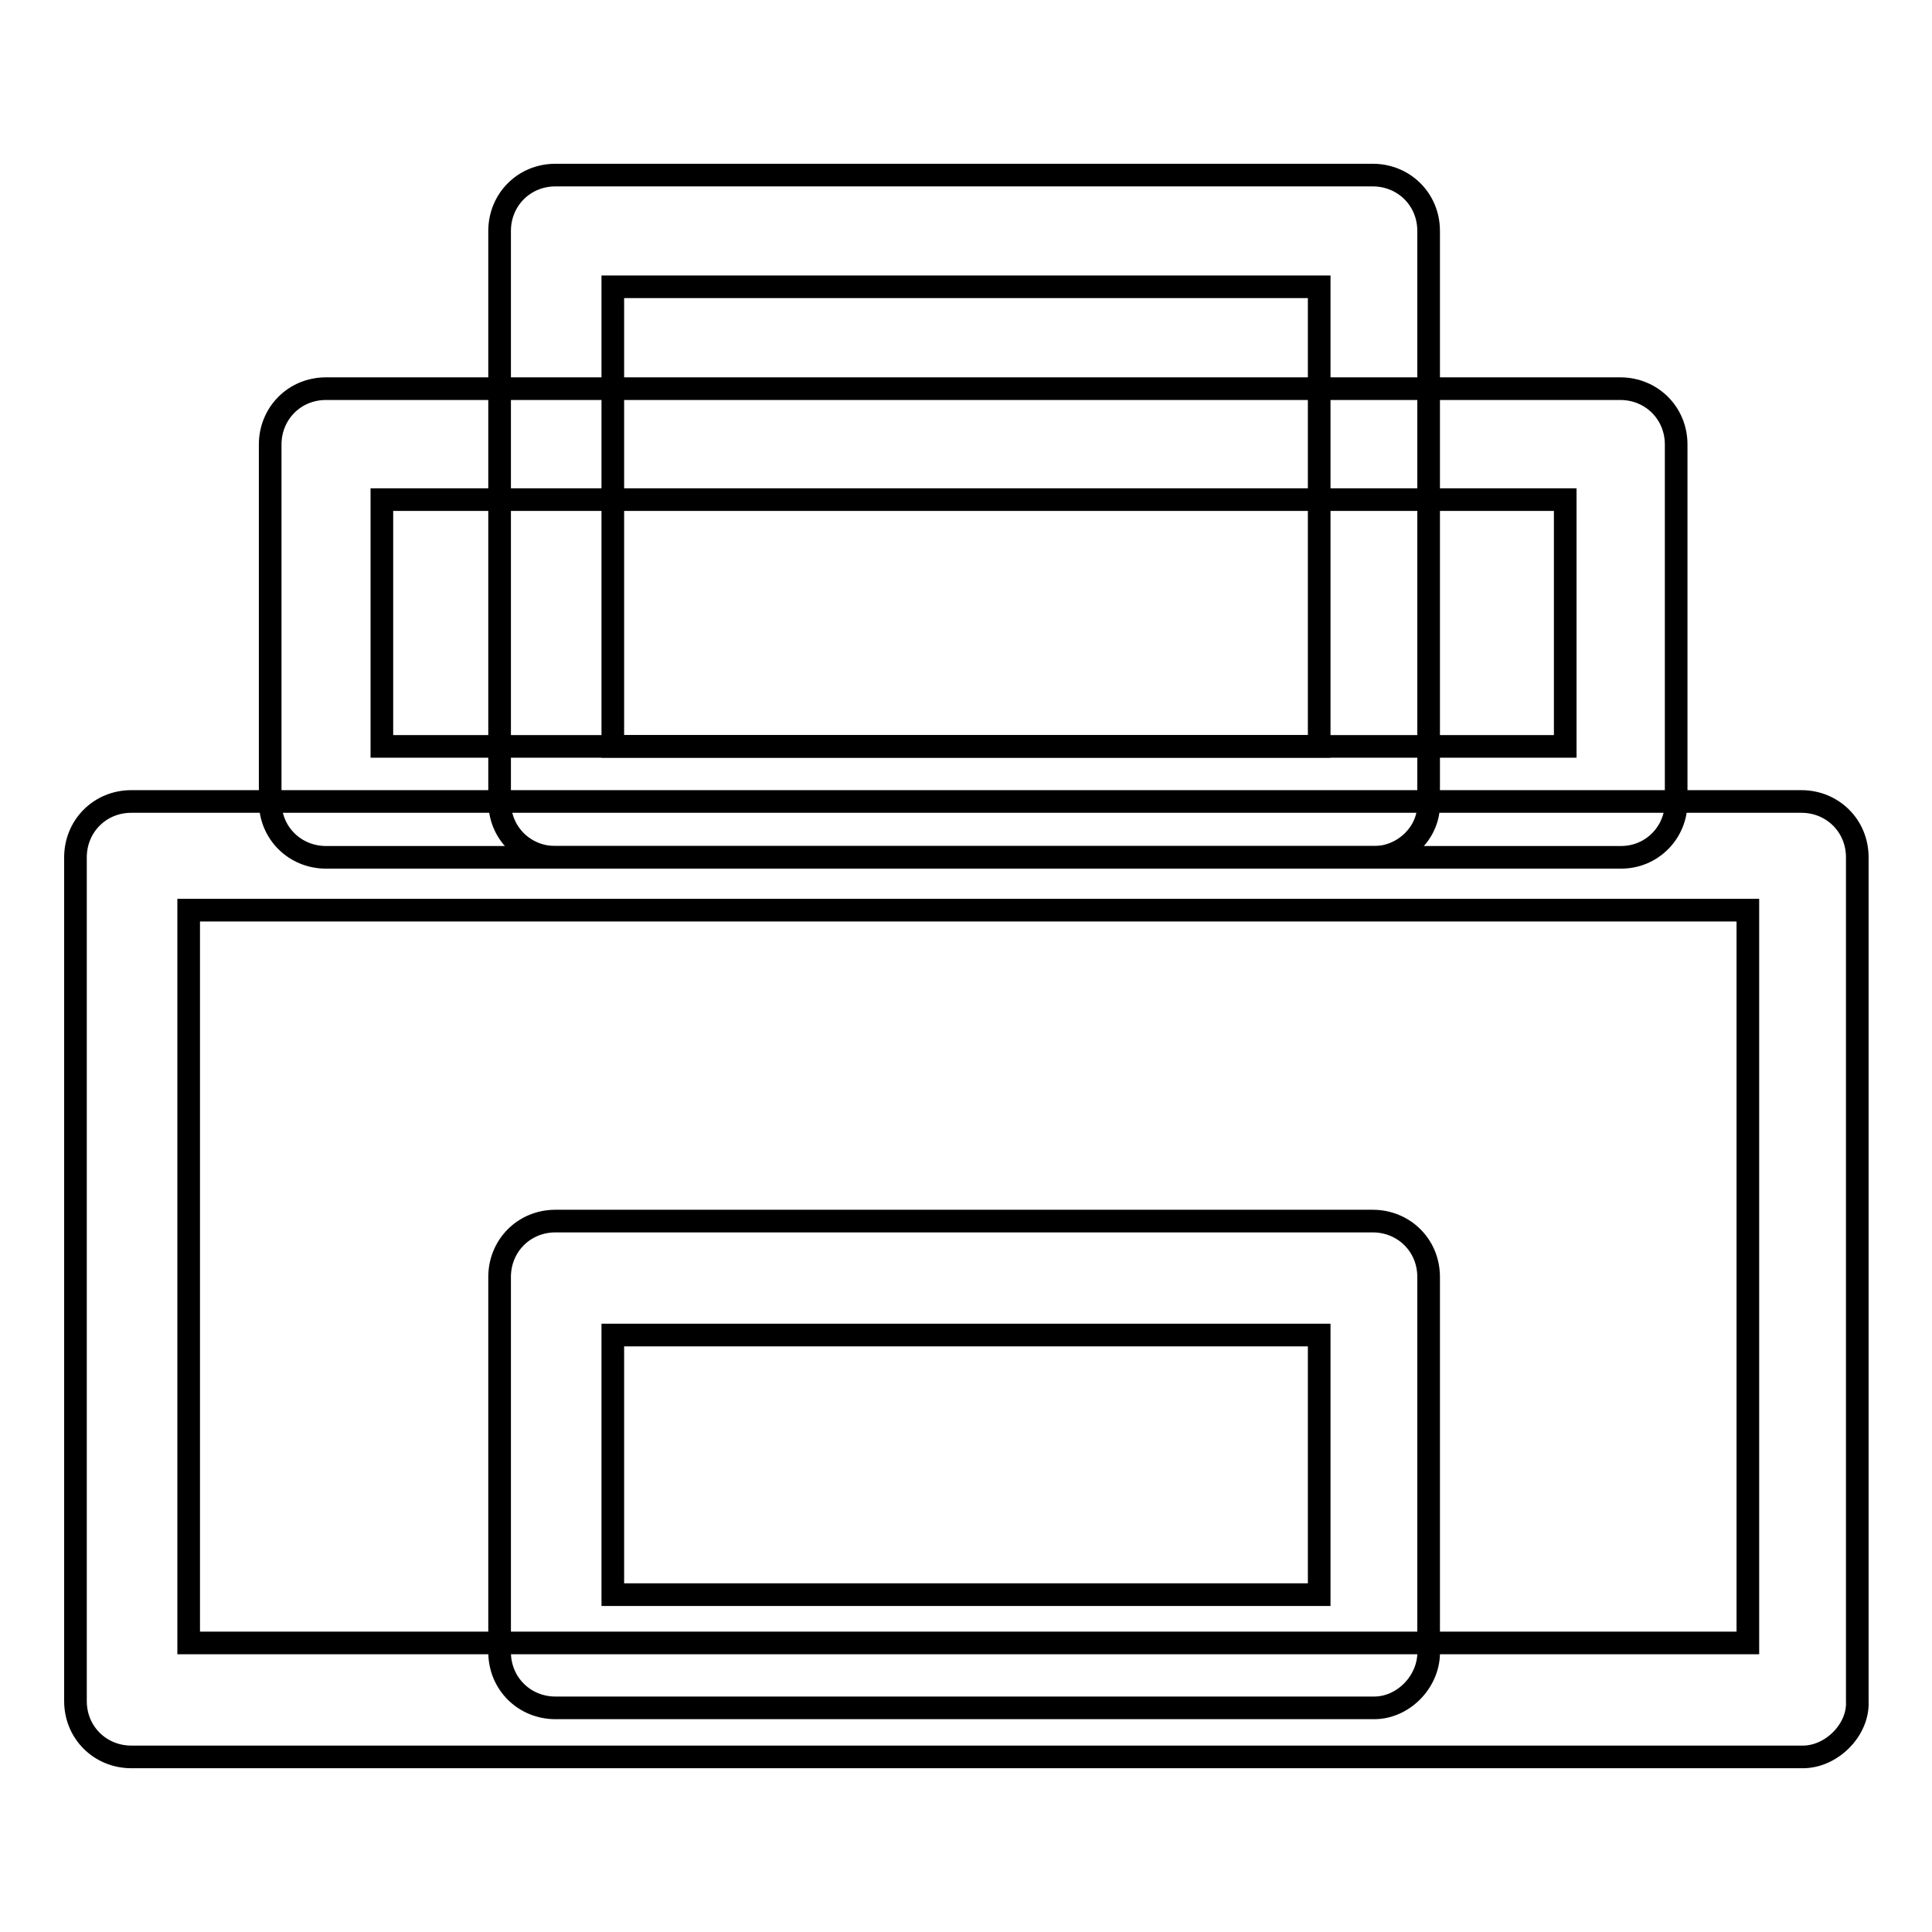
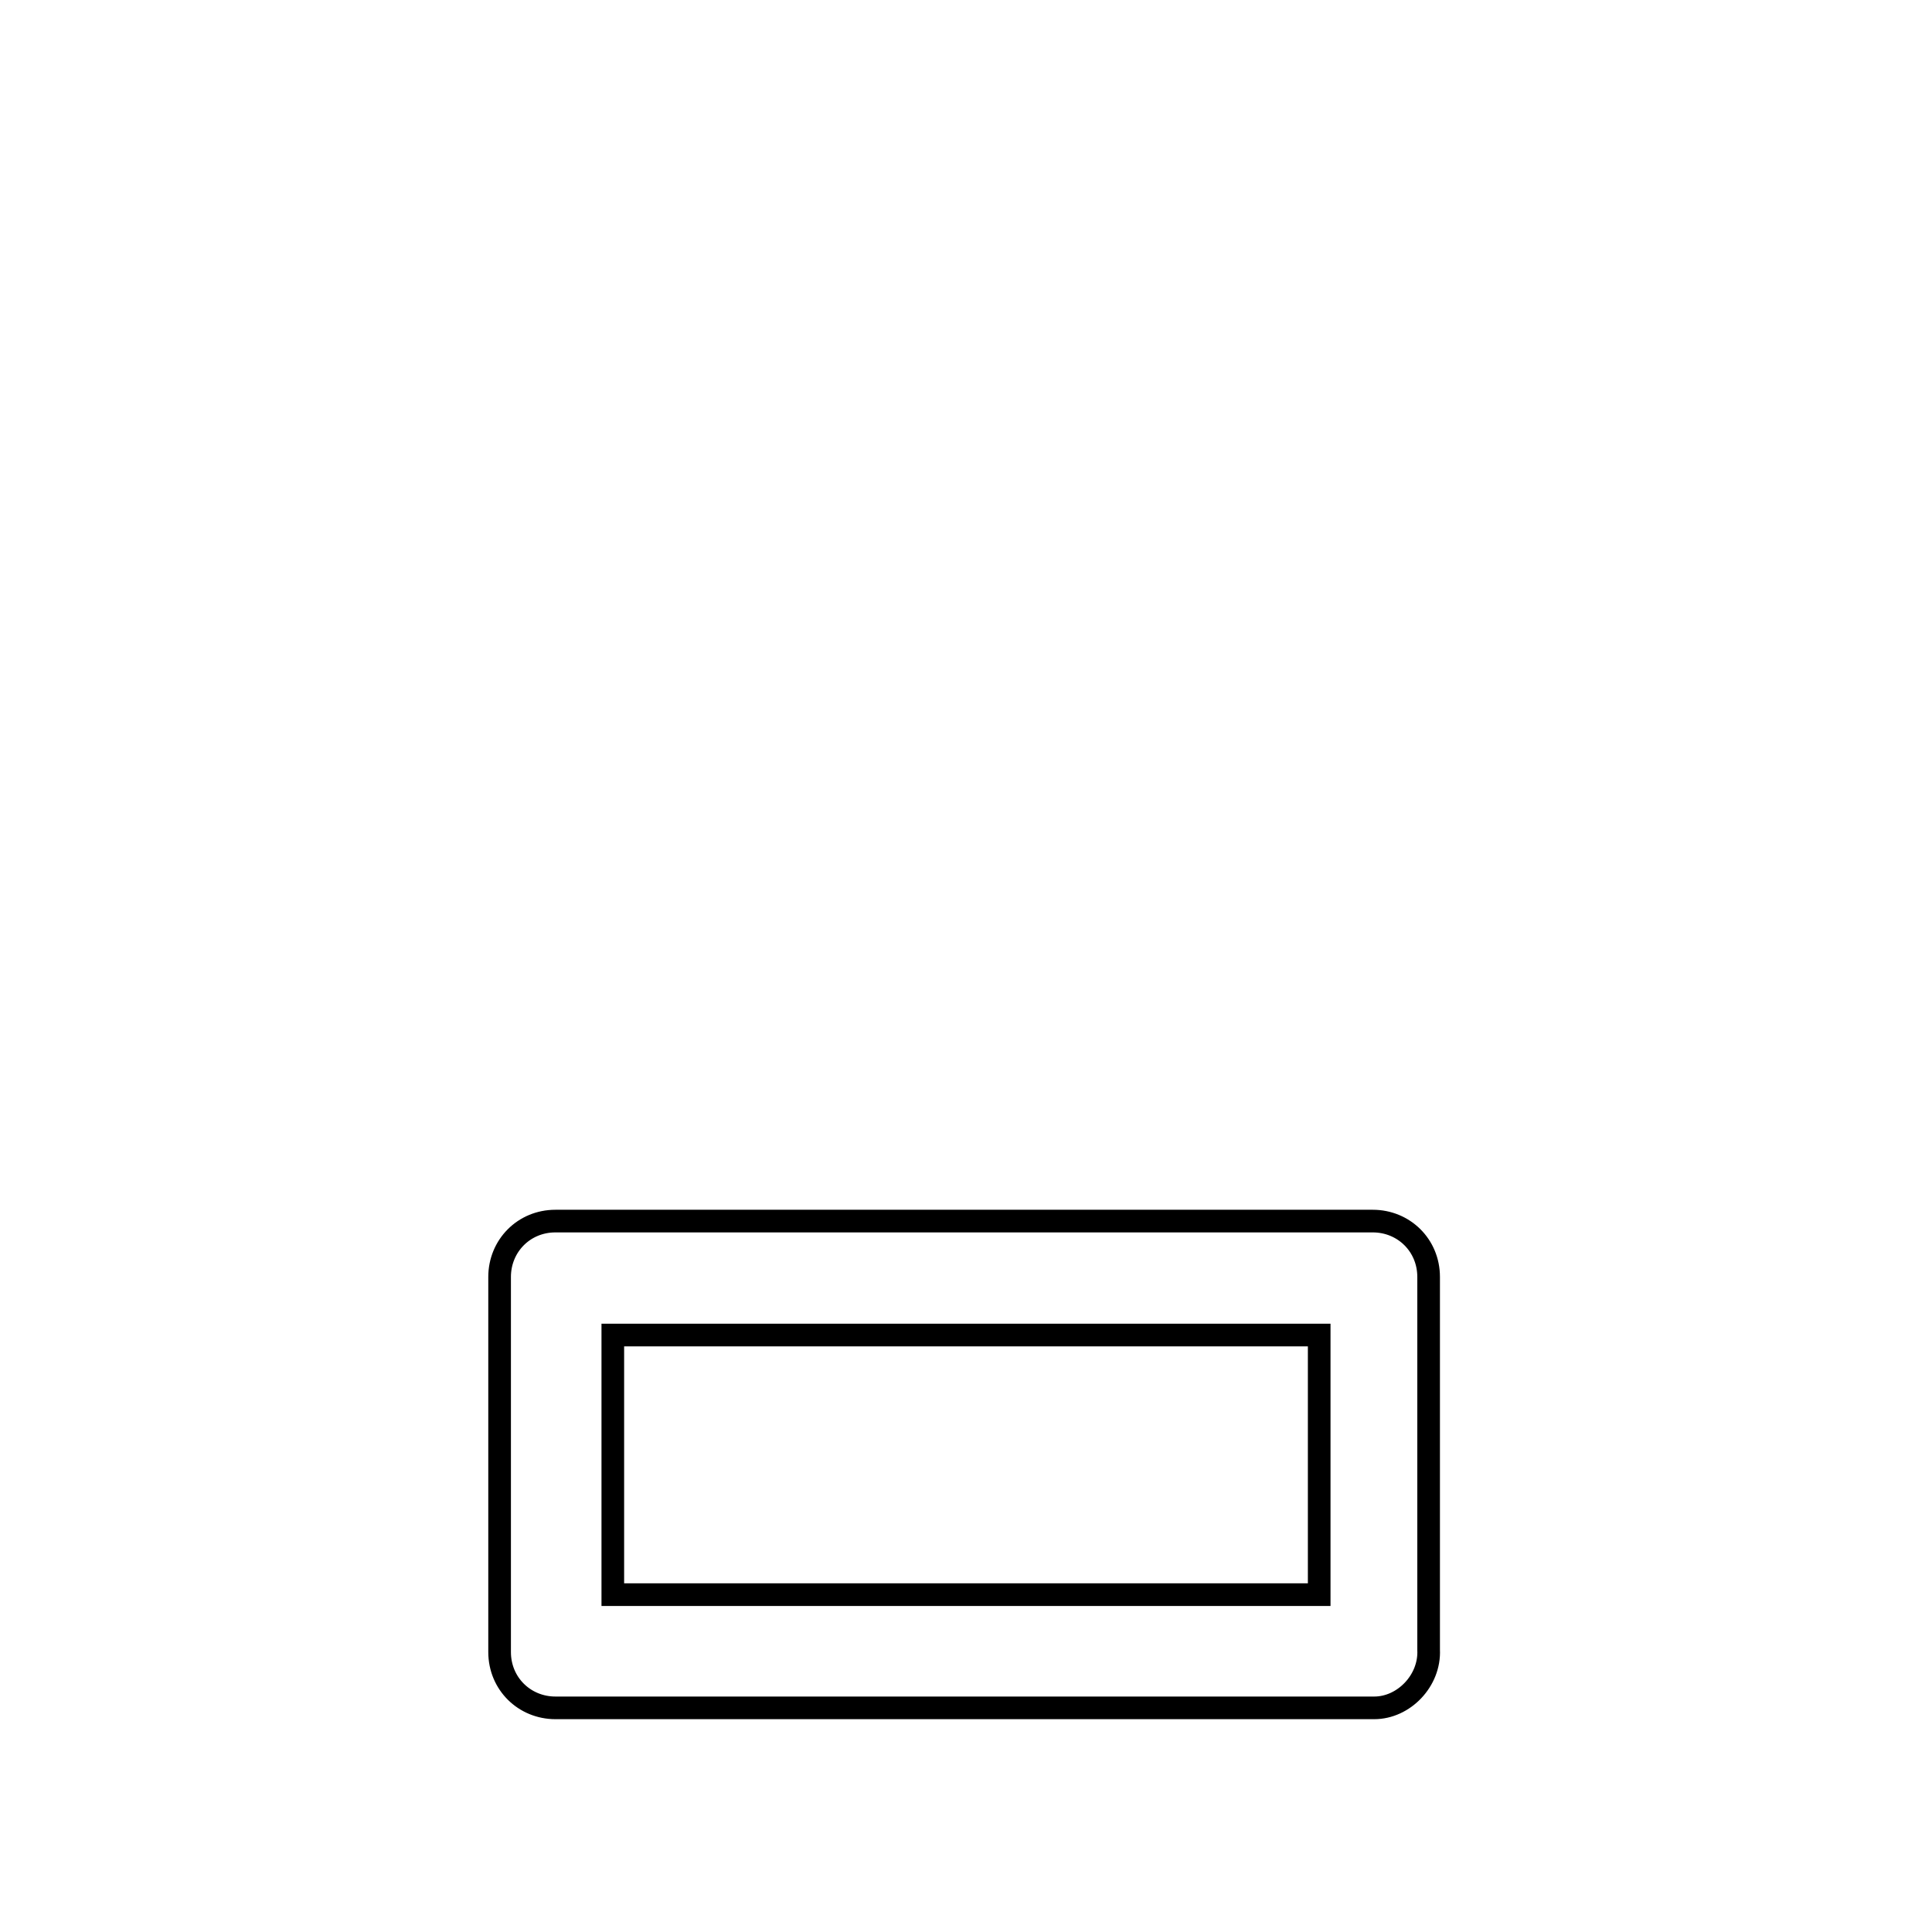
<svg xmlns="http://www.w3.org/2000/svg" version="1.1" x="0px" y="0px" viewBox="0 0 256 256" enable-background="new 0 0 256 256" xml:space="preserve">
  <g>
-     <path stroke-width="3" fill-opacity="0" stroke="#000000" d="M214.8,113.6H43.2c-4.1,0-7.4-3.2-7.4-7.4V58.9c0-4.1,3.2-7.4,7.4-7.4h171.5c4.1,0,7.4,3.2,7.4,7.4v47.4 C222.1,110.3,218.9,113.6,214.8,113.6L214.8,113.6z M50.6,98.9h156.8V66.2H50.6V98.9z" />
-     <path stroke-width="3" fill-opacity="0" stroke="#000000" d="M182.1,113.6H73.6c-4.1,0-7.4-3.2-7.4-7.4V30.6c0-4.1,3.2-7.4,7.4-7.4h108.3c4.1,0,7.4,3.2,7.4,7.4v75.6 C189.5,110.3,186,113.6,182.1,113.6L182.1,113.6z M81.2,98.9h93.6V38H81.2V98.9z" />
-     <path stroke-width="3" fill-opacity="0" stroke="#000000" d="M238.9,232.8H17.4c-4.1,0-7.4-3.2-7.4-7.4V113.6c0-4.1,3.2-7.4,7.4-7.4h221.3c4.1,0,7.4,3.2,7.4,7.4v111.8 C246.3,229.2,242.7,232.8,238.9,232.8L238.9,232.8z M25,217.7h206.6v-97.1H25V217.7z" />
    <path stroke-width="3" fill-opacity="0" stroke="#000000" d="M182.1,226.3H73.6c-4.1,0-7.4-3.2-7.4-7.4v-49.7c0-4.1,3.2-7.4,7.4-7.4h108.3c4.1,0,7.4,3.2,7.4,7.4v49.4 C189.5,222.7,186,226.3,182.1,226.3L182.1,226.3z M81.2,211.3h93.6v-34.4H81.2V211.3z" />
  </g>
</svg>